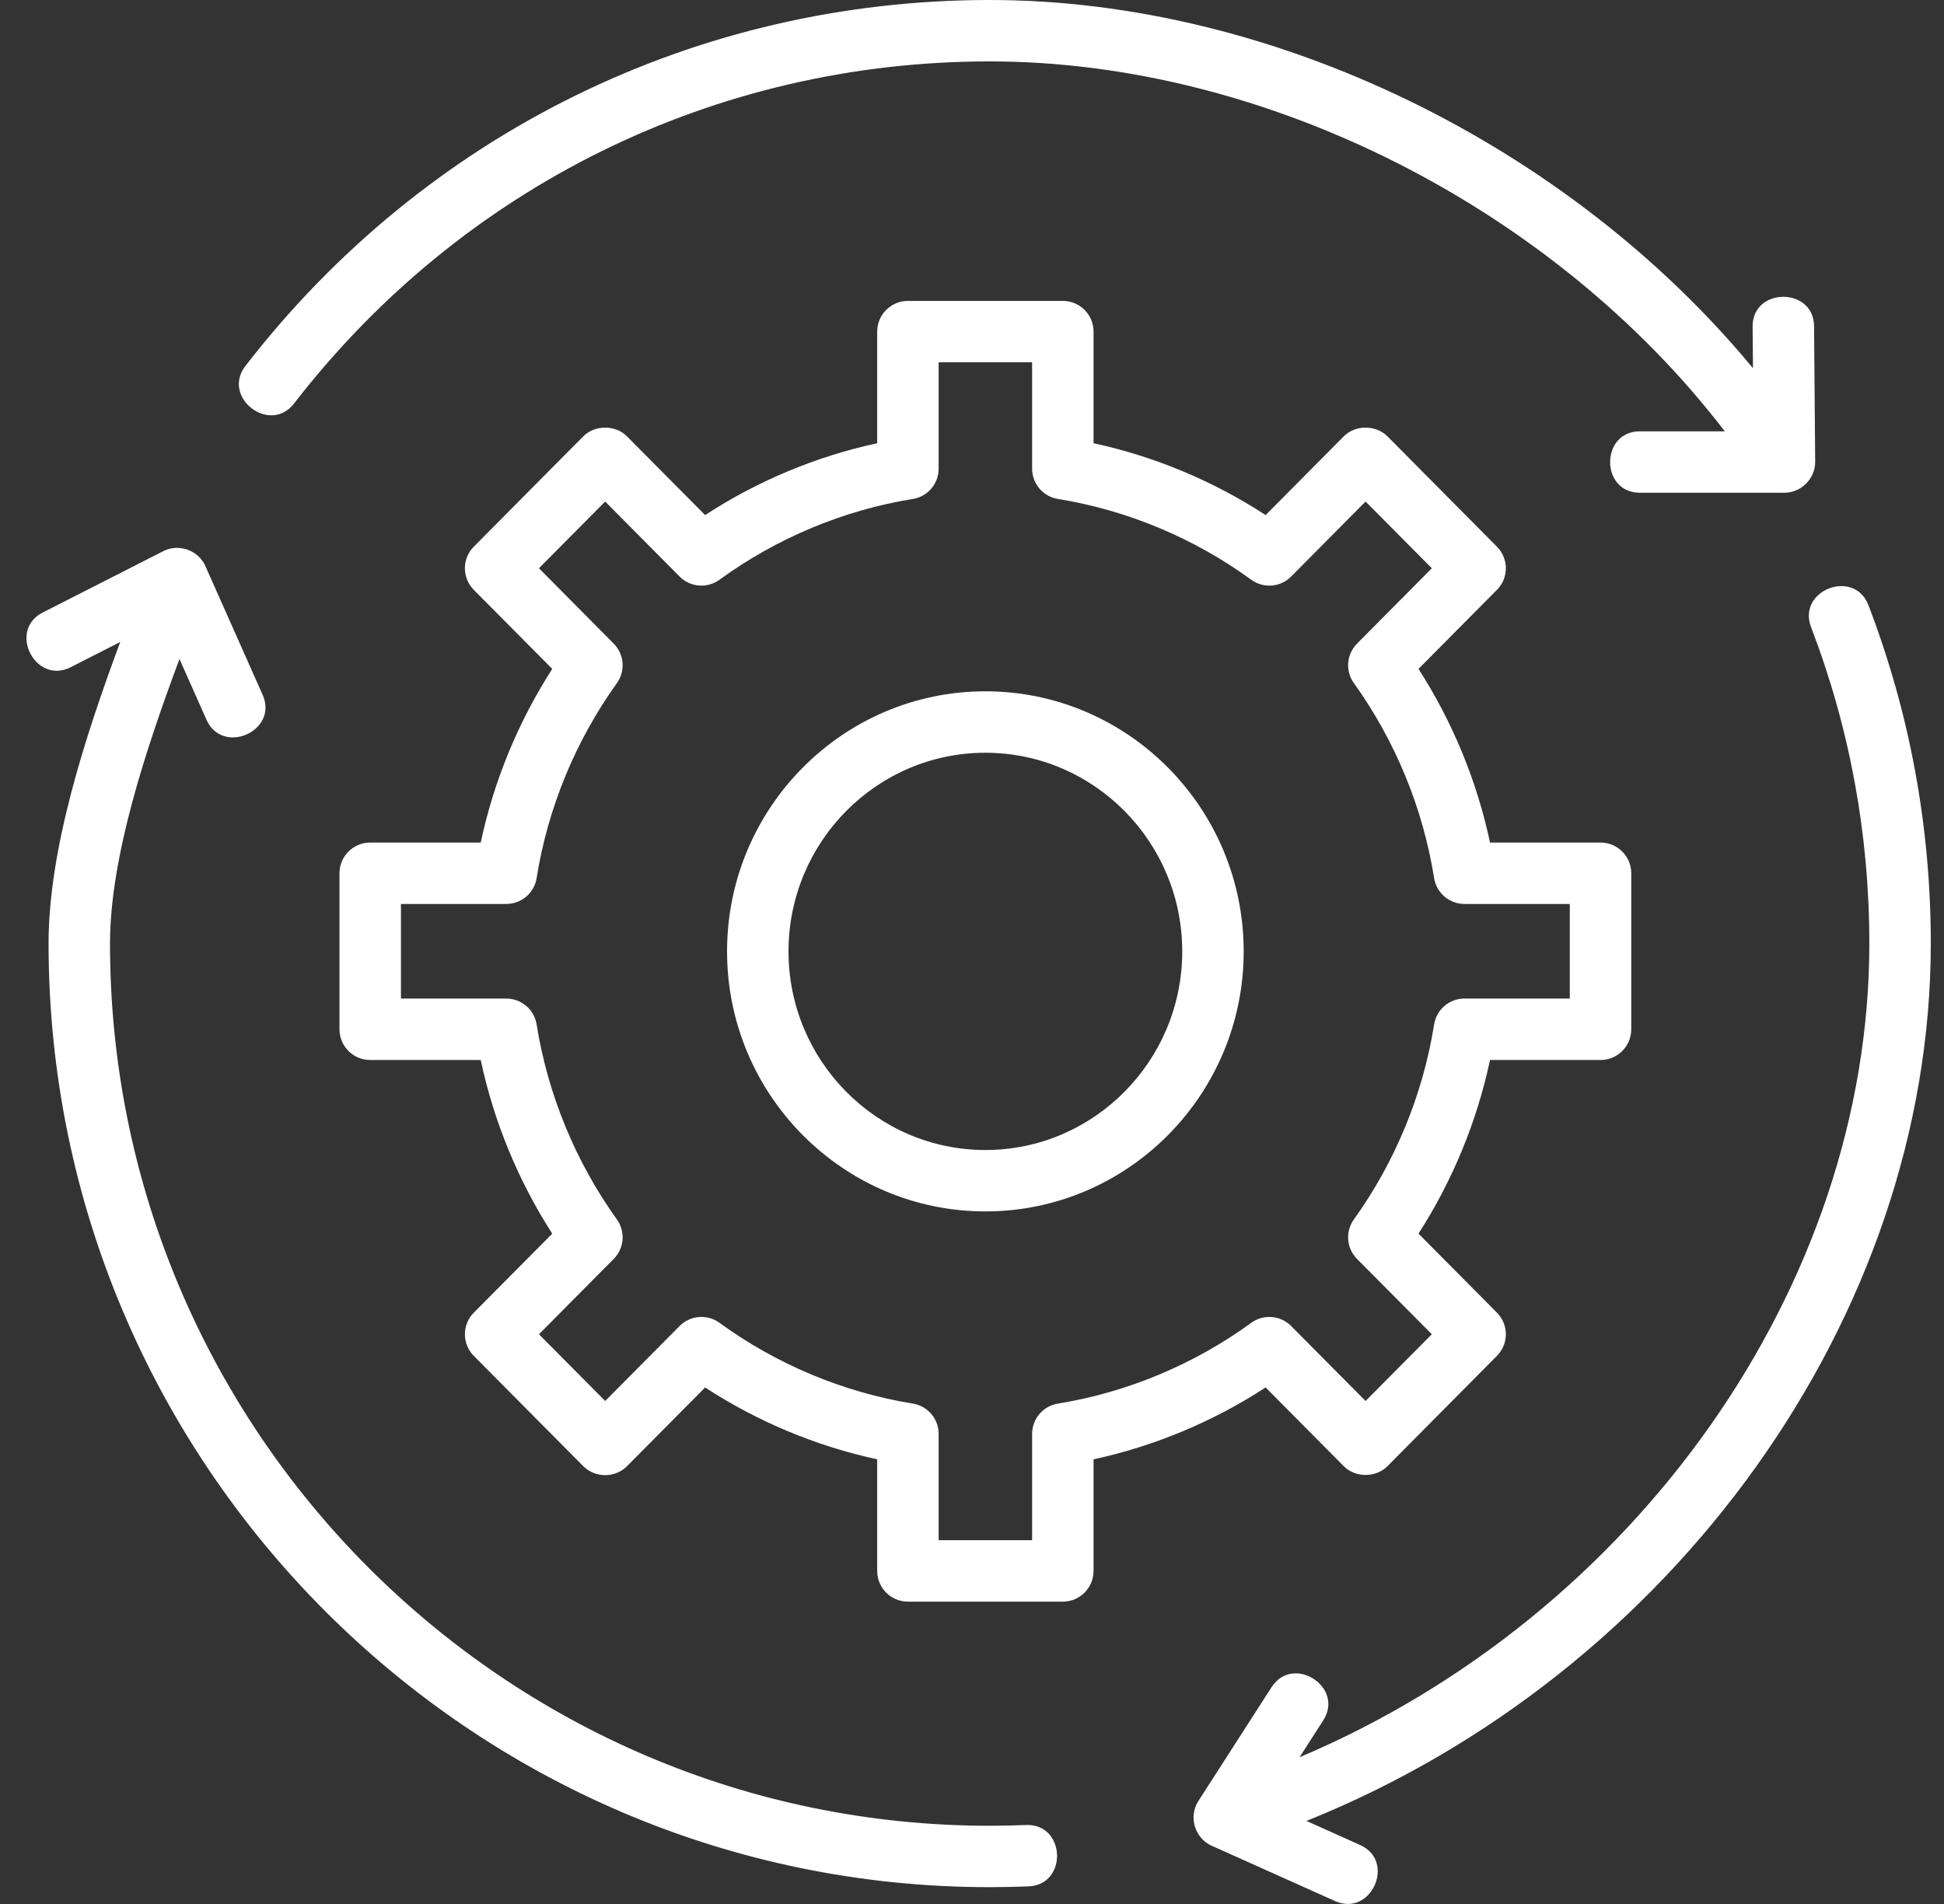
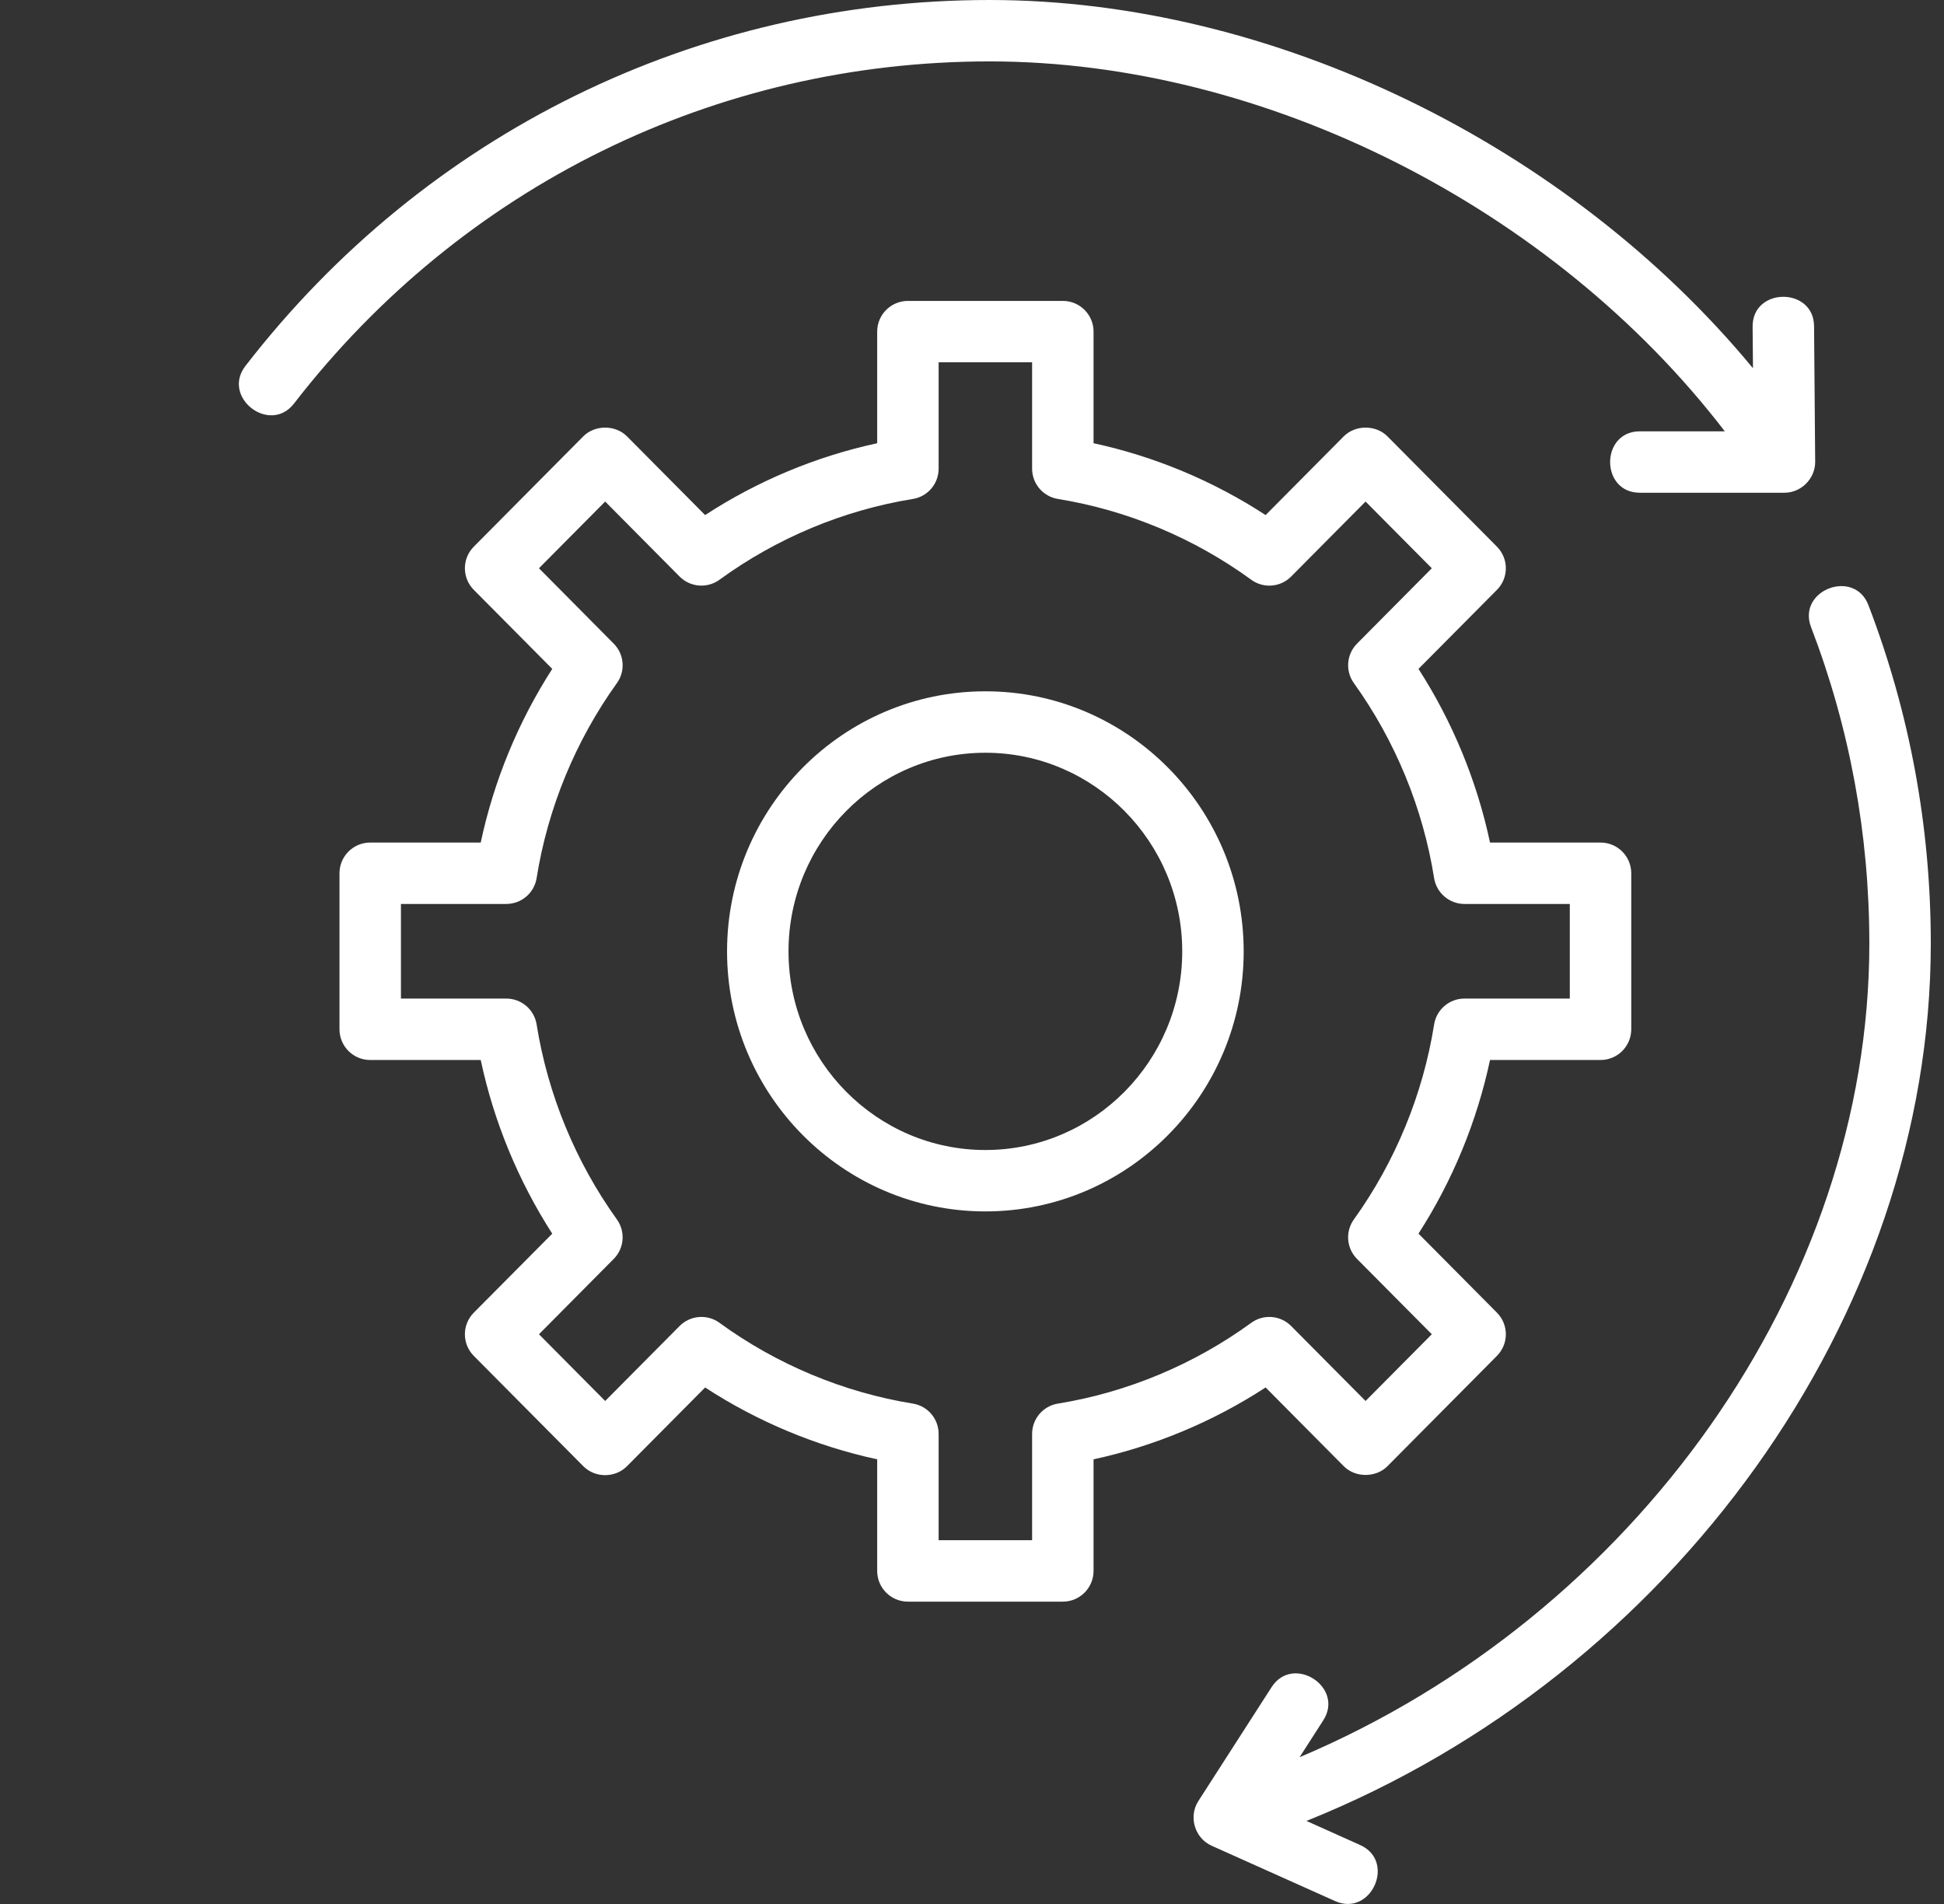
<svg xmlns="http://www.w3.org/2000/svg" width="49" height="48" viewBox="0 0 49 48" fill="none">
  <rect x="0" y="0" width="49" height="48" fill="#333333" stroke="none" />
  <g clip-path="url(#clip0_4006_940)">
    <path d="M24.837 30.54C21.247 30.54 18.326 27.599 18.326 23.985C18.326 20.369 21.247 17.428 24.837 17.428C28.427 17.428 31.348 20.369 31.348 23.985C31.348 27.599 28.427 30.54 24.837 30.54ZM24.837 18.977C22.101 18.977 19.875 21.223 19.875 23.985C19.875 26.746 22.101 28.992 24.837 28.992C27.573 28.992 29.799 26.746 29.799 23.985C29.799 21.223 27.573 18.977 24.837 18.977Z" fill="white" />
    <path d="M26.789 40.378H22.885C22.457 40.378 22.11 40.031 22.11 39.603V36.79C20.575 36.458 19.096 35.841 17.773 34.979L15.803 36.964C15.505 37.264 15.001 37.264 14.703 36.964L11.943 34.183C11.643 33.881 11.643 33.394 11.943 33.092L13.92 31.101C13.061 29.765 12.446 28.273 12.117 26.723H9.331C8.904 26.723 8.557 26.376 8.557 25.949V22.015C8.557 21.588 8.904 21.241 9.331 21.241H12.117C12.446 19.691 13.061 18.198 13.92 16.863L11.943 14.871C11.643 14.57 11.643 14.083 11.943 13.781L14.703 11C14.994 10.707 15.512 10.707 15.803 11L17.773 12.985C19.096 12.123 20.575 11.505 22.11 11.174V8.36C22.11 7.933 22.457 7.586 22.885 7.586H26.789C27.217 7.586 27.564 7.932 27.564 8.36V11.174C29.099 11.505 30.578 12.123 31.901 12.985L33.871 11C34.162 10.707 34.68 10.707 34.971 11L37.731 13.781C38.031 14.083 38.031 14.57 37.731 14.871L35.754 16.863C36.613 18.198 37.228 19.691 37.557 21.241H40.343C40.77 21.241 41.117 21.587 41.117 22.015V25.948C41.117 26.376 40.77 26.723 40.343 26.723H37.557C37.228 28.272 36.613 29.765 35.754 31.1L37.731 33.092C38.031 33.394 38.031 33.88 37.731 34.182L34.971 36.964C34.68 37.257 34.162 37.257 33.871 36.964L31.901 34.978C30.578 35.84 29.099 36.458 27.564 36.79V39.603C27.563 40.031 27.217 40.378 26.789 40.378ZM23.659 38.829H26.015V36.149C26.015 35.769 26.291 35.445 26.666 35.385C28.412 35.102 30.098 34.398 31.538 33.349C31.847 33.124 32.275 33.158 32.544 33.429L34.42 35.319L36.09 33.637L34.205 31.738C33.939 31.47 33.905 31.049 34.126 30.742C35.169 29.288 35.868 27.589 36.148 25.827C36.208 25.451 36.532 25.174 36.913 25.174H39.568V22.789H36.913C36.532 22.789 36.208 22.512 36.148 22.137C35.868 20.375 35.169 18.675 34.126 17.222C33.906 16.915 33.939 16.494 34.205 16.226L36.09 14.326L34.42 12.644L32.544 14.535C32.275 14.807 31.847 14.841 31.538 14.615C30.097 13.565 28.412 12.861 26.666 12.579C26.291 12.518 26.015 12.195 26.015 11.815V9.134H23.659V11.815C23.659 12.195 23.384 12.519 23.009 12.579C21.262 12.861 19.577 13.565 18.136 14.615C17.827 14.84 17.4 14.806 17.13 14.535L15.254 12.644L13.585 14.326L15.469 16.226C15.736 16.494 15.769 16.915 15.549 17.222C14.506 18.675 13.806 20.375 13.526 22.137C13.466 22.513 13.142 22.789 12.761 22.789H10.106V25.174H12.761C13.142 25.174 13.466 25.451 13.526 25.827C13.807 27.589 14.506 29.288 15.549 30.742C15.769 31.049 15.736 31.47 15.469 31.738L13.585 33.637L15.254 35.319L17.13 33.429C17.4 33.158 17.827 33.123 18.136 33.349C19.577 34.399 21.262 35.102 23.009 35.385C23.384 35.445 23.659 35.769 23.659 36.149V38.829Z" fill="white" />
    <path d="M45.725 8.223C45.717 7.231 44.168 7.236 44.176 8.236L44.185 9.283C39.535 3.656 32.089 0 24.945 0C17.556 0 10.718 3.363 6.186 9.226C5.577 10.015 6.8 10.963 7.411 10.173C11.649 4.692 18.039 1.548 24.945 1.548C31.898 1.548 39.16 5.247 43.475 10.874H41.333C40.336 10.874 40.334 12.422 41.333 12.422H44.978C45.401 12.422 45.756 12.065 45.753 11.642L45.725 8.223Z" fill="white" />
    <path d="M48.667 23.788C48.667 20.847 48.138 17.977 47.095 15.256C46.739 14.325 45.292 14.877 45.649 15.81C46.624 18.353 47.118 21.037 47.118 23.788C47.118 32.433 41.195 40.733 32.757 44.3L33.354 43.37C33.894 42.532 32.592 41.694 32.051 42.534L30.204 45.407C29.953 45.798 30.114 46.341 30.539 46.531L33.65 47.926C34.562 48.335 35.194 46.921 34.284 46.514L32.93 45.906C42.153 42.205 48.667 33.19 48.667 23.788Z" fill="white" />
-     <path d="M25.863 46.009C25.559 46.021 25.253 46.028 24.945 46.028C12.719 46.028 2.773 36.051 2.773 23.788C2.773 21.616 3.669 18.904 4.524 16.614L5.205 18.146C5.61 19.055 7.026 18.43 6.62 17.517L5.176 14.269C4.999 13.871 4.507 13.696 4.117 13.894L1.078 15.441C0.189 15.893 0.89 17.272 1.781 16.821L3.031 16.184C2.145 18.569 1.224 21.401 1.224 23.788C1.224 36.905 11.865 47.576 24.945 47.576C25.274 47.576 25.601 47.569 25.926 47.556C26.922 47.515 26.863 45.971 25.863 46.009C26.296 45.992 25.558 46.022 25.863 46.009Z" fill="white" />
  </g>
  <defs>
    <clipPath id="clip0_4006_940">
      <rect width="48" height="48" fill="white" transform="translate(0.667)" />
    </clipPath>
  </defs>
</svg>